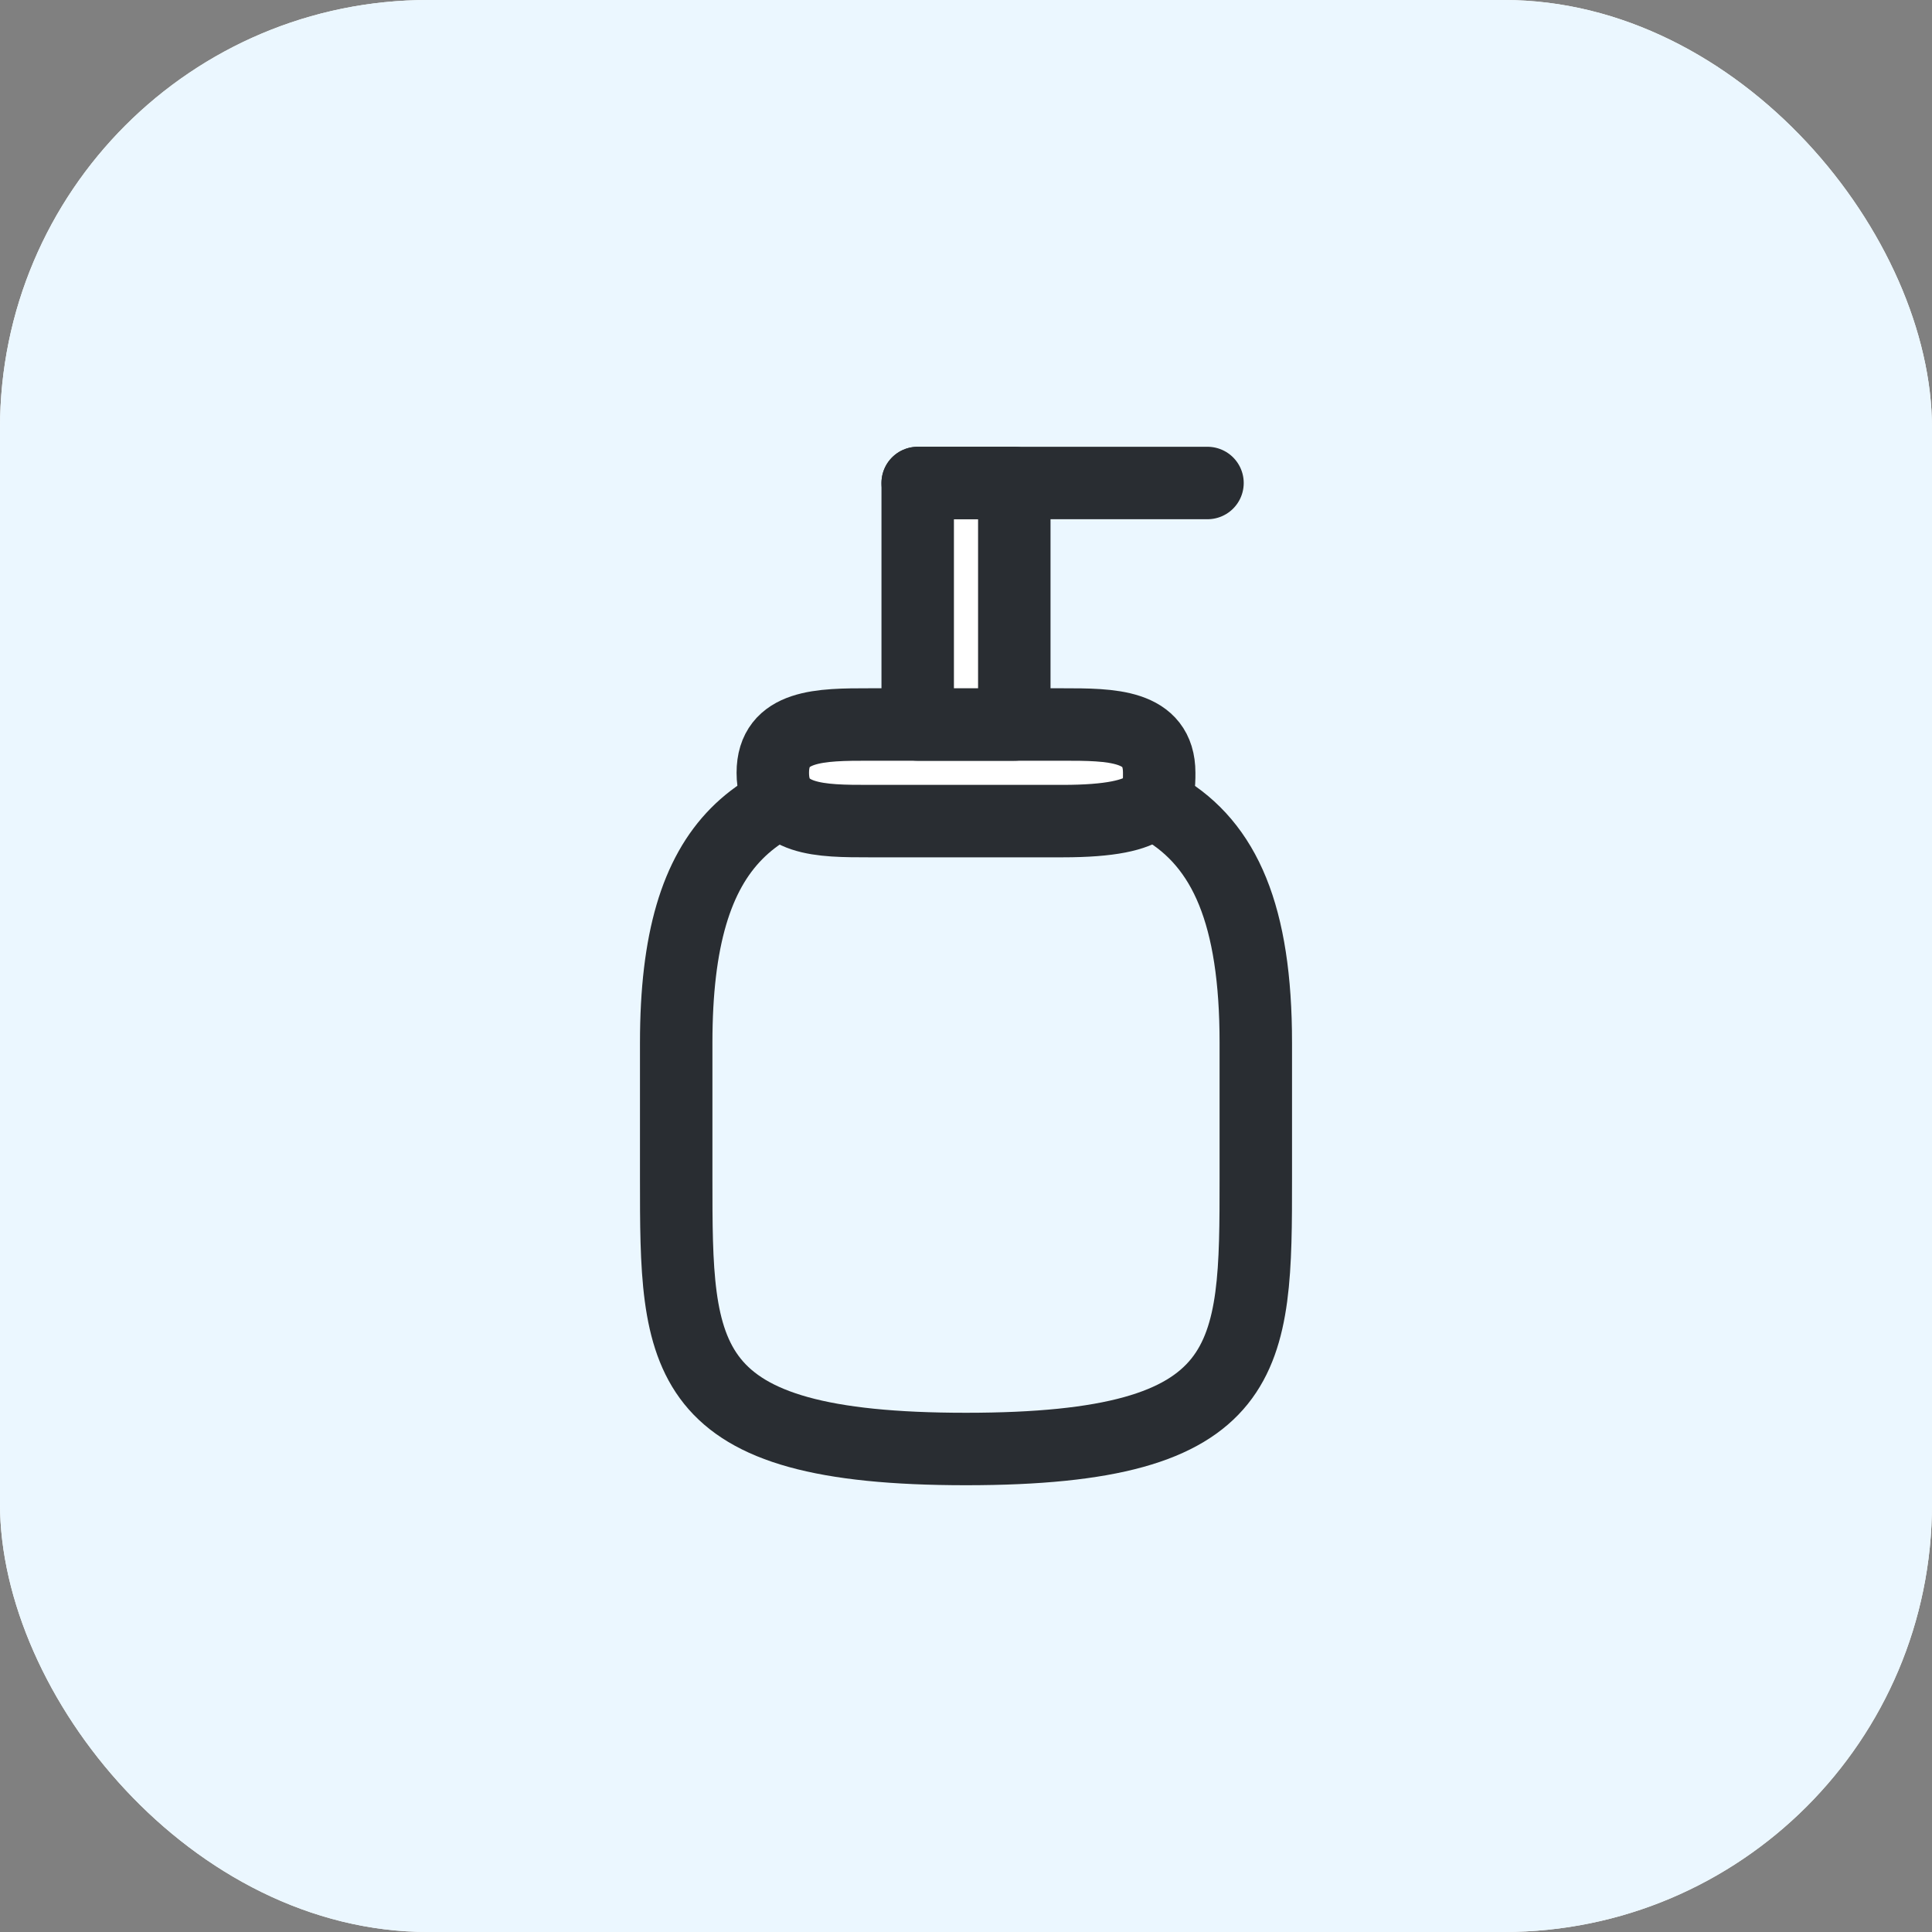
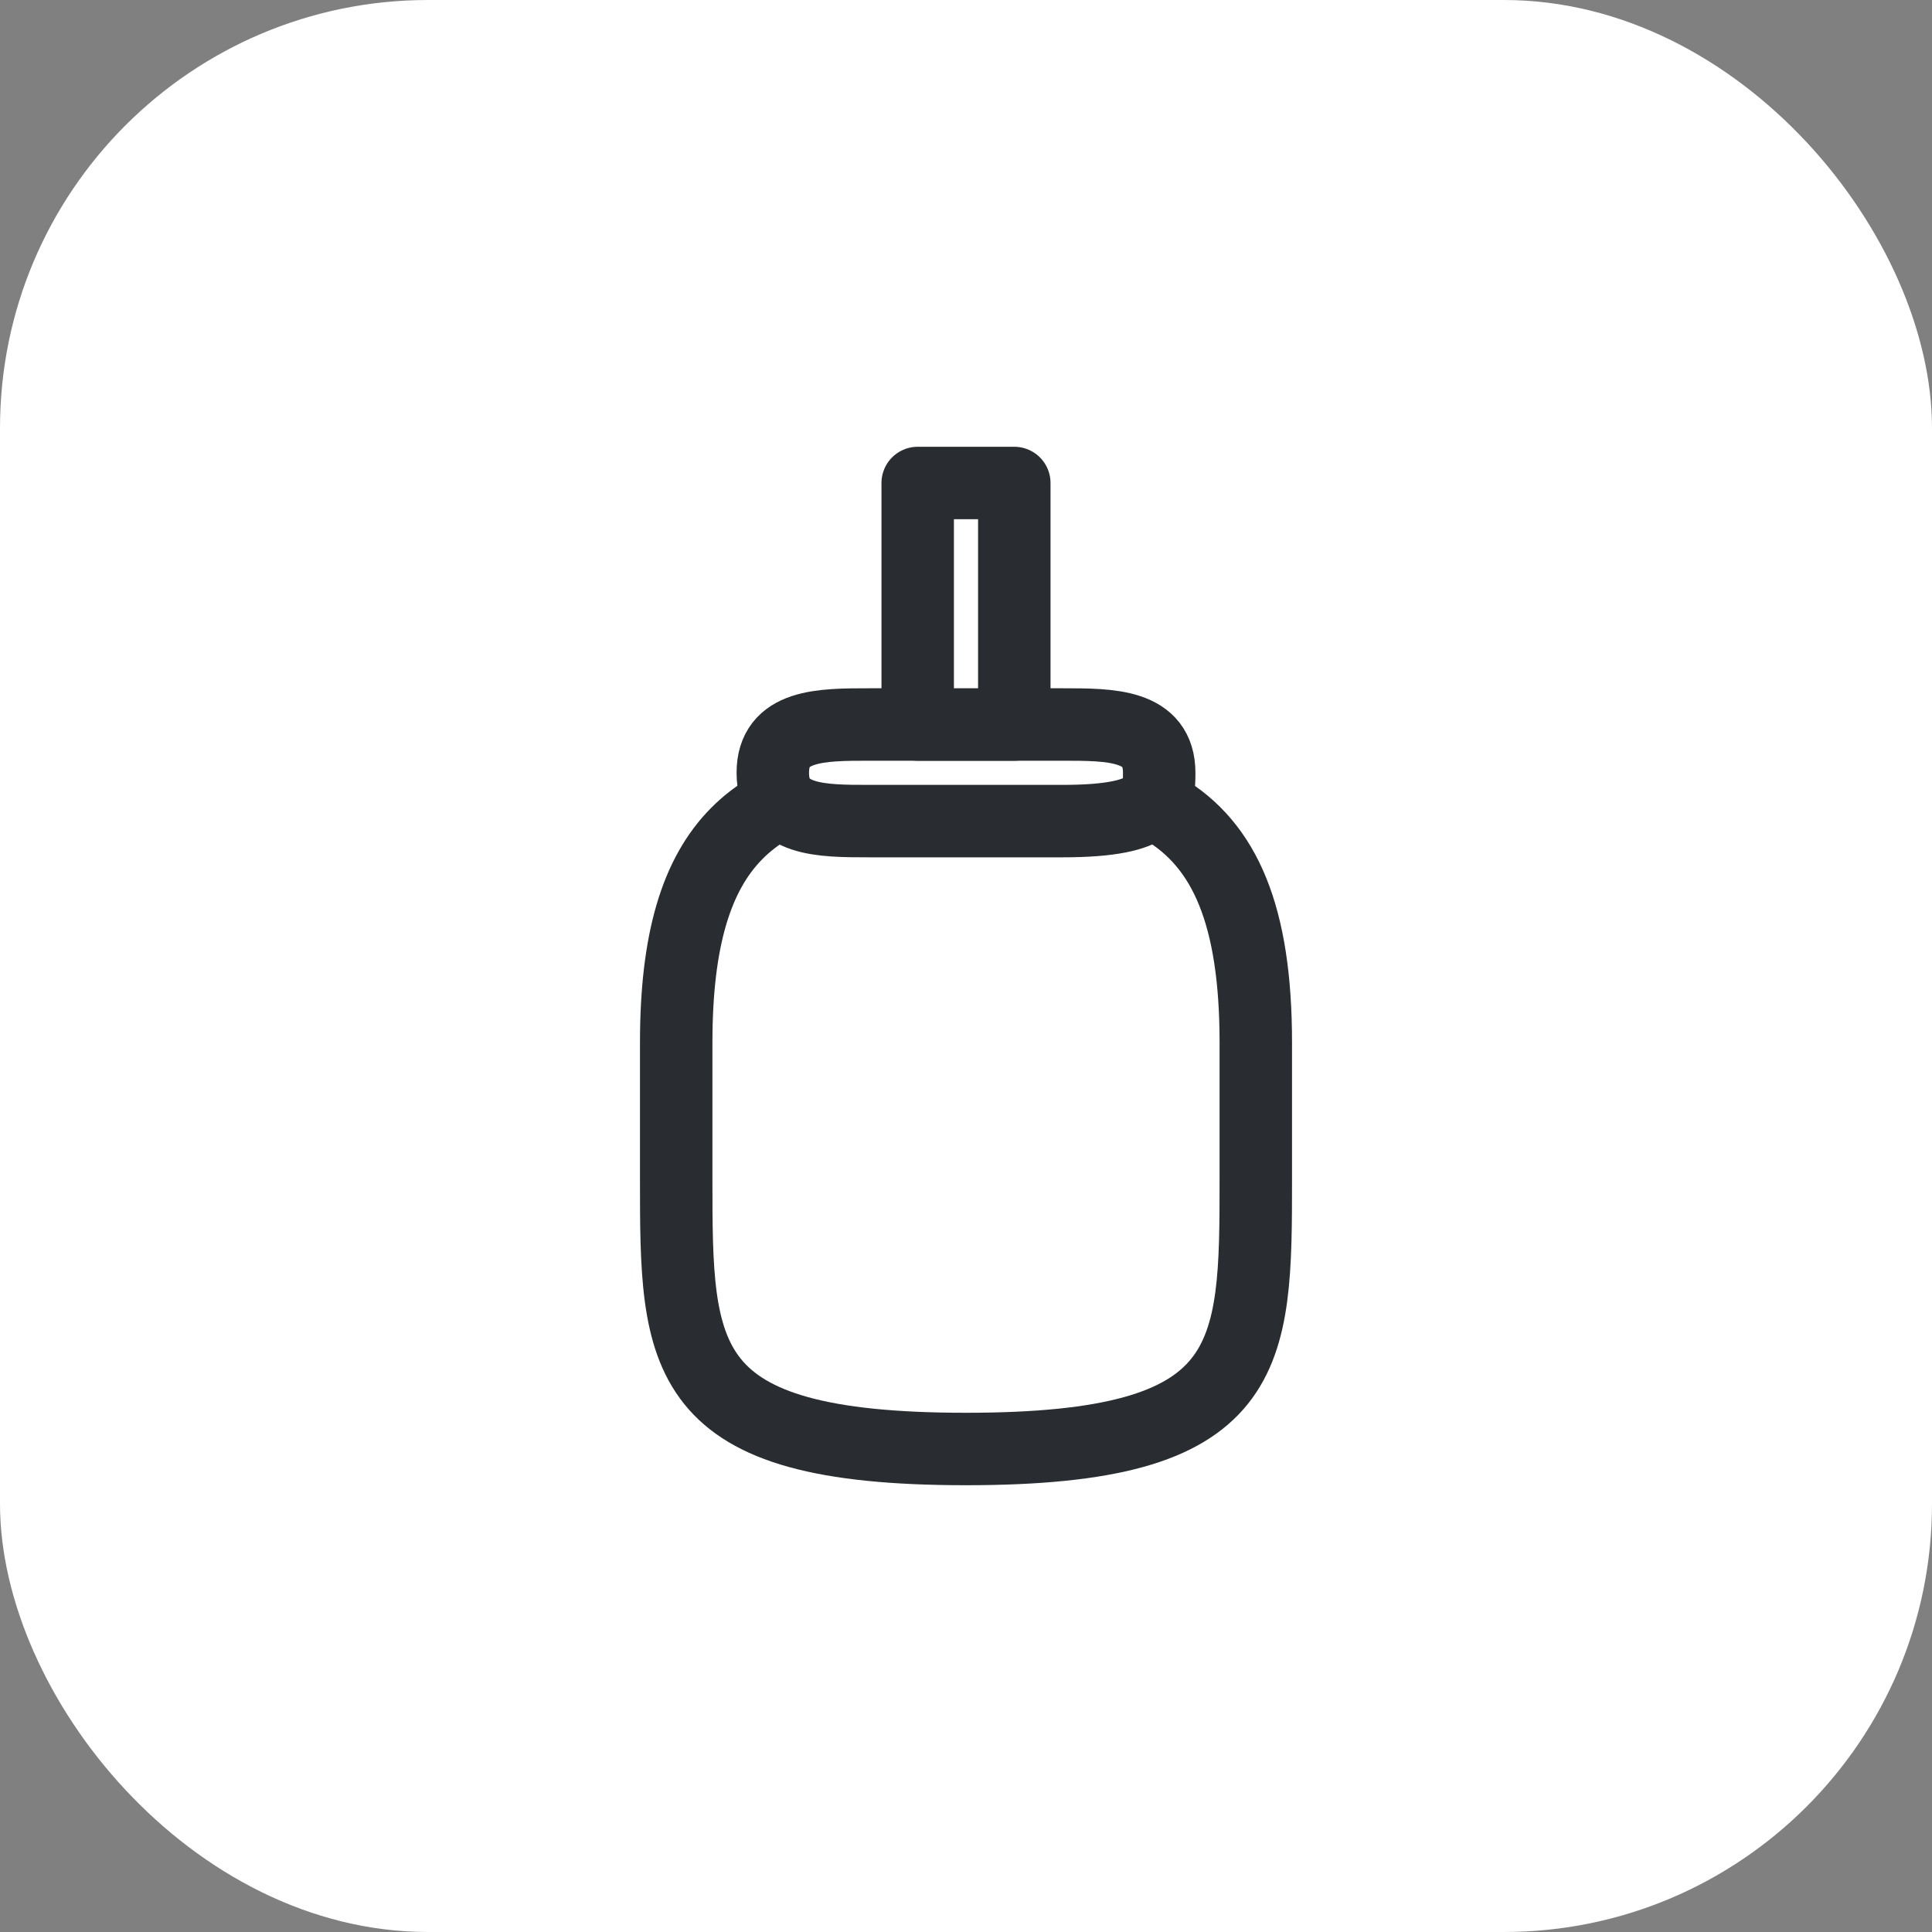
<svg xmlns="http://www.w3.org/2000/svg" width="40" height="40" viewBox="0 0 40 40" fill="none">
  <rect x="0" y="0" width="40" height="40" fill="#808080" stroke="none" />
  <rect width="40" height="40" rx="8.864" fill="white" />
-   <rect width="40" height="40" rx="8.864" fill="#EBF7FF" />
  <path d="M21 16C22.268 16.064 23.295 16.27 24.081 16.737C25.36 17.496 26 18.944 26 21.589V24.392C26 28.131 26 30 20 30C14 30 14 28.131 14 24.392V21.589C14 17.327 15.67 16.168 19 16" stroke="#292D32" stroke-width="1.5" stroke-miterlimit="10" stroke-linecap="round" stroke-linejoin="round" />
  <path d="M18 17H22C24 17 24 16.5 24 16C24 15 23 15 22 15H18C17 15 16 15 16 16C16 17 17 17 18 17Z" fill="white" stroke="#292D32" stroke-width="1.5" stroke-miterlimit="10" stroke-linecap="round" stroke-linejoin="round" />
  <path d="M19 15C19 15 20 15 21 15C21 13.75 21 13.75 21 12.5C21 10 21 10 21 10H19C19 10 19 10 19 12.5C19 15 19 15 19 15Z" fill="white" stroke="#292D32" stroke-width="1.5" stroke-miterlimit="10" stroke-linecap="round" stroke-linejoin="round" />
-   <path d="M25 10H19" stroke="#292D32" stroke-width="1.5" stroke-miterlimit="10" stroke-linecap="round" stroke-linejoin="round" />
</svg>